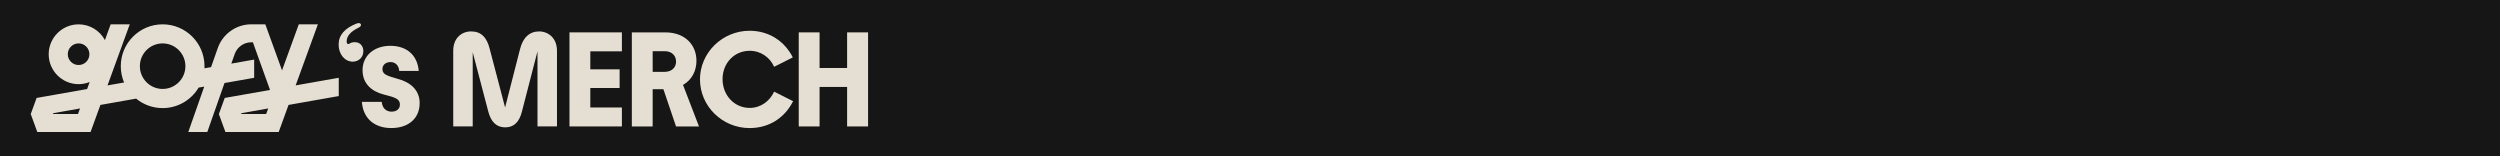
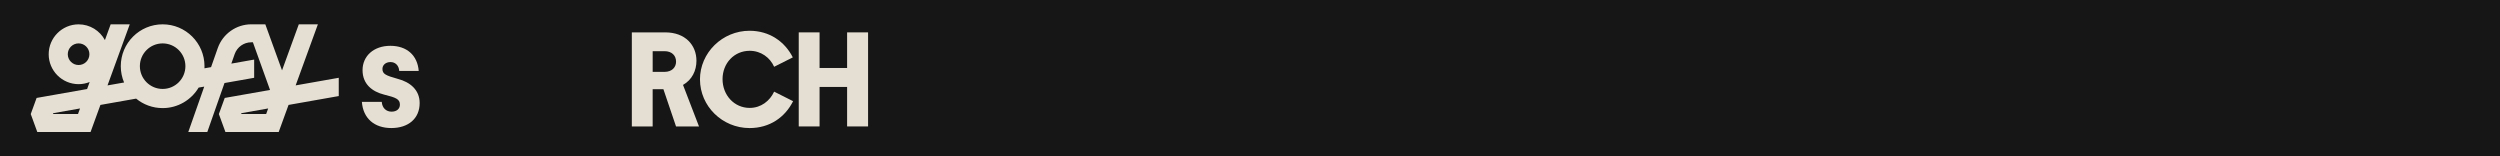
<svg xmlns="http://www.w3.org/2000/svg" id="Layer_1" data-name="Layer 1" viewBox="0 0 1600 100">
  <defs>
    <style>
      .cls-1 {
        fill: #e5dfd3;
      }

      .cls-2 {
        fill: #161616;
      }
    </style>
  </defs>
  <rect class="cls-2" width="1600" height="100" />
  <path class="cls-1" d="M216.81,49.78l-27.59,4.87,14.23-39.09h-12.22l-10.73,29.48-10.69-29.46v-.02h-8.98c-9.64,0-18.26,6.11-21.46,15.21l-4.29,12.2-4.23.75c.02-.45.03-.9.03-1.36,0-14.8-12-26.79-26.79-26.79s-26.79,12-26.79,26.79c0,3.7.75,7.22,2.11,10.43l-10.6,1.87,14.23-39.09h-12.22l-3.67,10.08c-3.24-5.99-9.57-10.07-16.85-10.07-10.55,0-19.14,8.59-19.14,19.14s8.59,19.14,19.14,19.14c2.5,0,4.89-.5,7.08-1.37l-1.63,4.49-32.32,5.7-3.75,10.3v.03l.69,1.88,3.5,9.6h34.09s6.31-17.34,6.31-17.34l22.85-4.03c4.62,3.79,10.53,6.06,16.97,6.06,9.8,0,18.37-5.27,23.04-13.12l3.58-.63-10.21,29.06h12.17s11.01-31.35,11.01-31.35l18.98-3.35v-11.66l-14.61,2.58,2.15-6.11c1.58-4.5,5.85-7.53,10.62-7.53h1.04l10.96,30.5-28.99,5.11-3.75,10.3v.03l.69,1.88,3.5,9.6h34.09s2.12-5.82,2.12-5.82l4.19-11.52,32.13-5.67v-11.66ZM50.3,41.61c-3.82,0-6.92-3.1-6.92-6.92s3.1-6.92,6.92-6.92,6.92,3.1,6.92,6.92-3.1,6.92-6.92,6.92ZM49.92,72.97h-16.01l.2-.54,17.1-3.02-1.29,3.56ZM104.09,56.92c-8.05,0-14.57-6.52-14.57-14.57s6.52-14.57,14.57-14.57,14.57,6.52,14.57,14.57-6.53,14.57-14.57,14.57ZM154.52,72.43l17.11-3.02-1.29,3.56h-16.01l.2-.54Z" />
  <g>
-     <path class="cls-1" d="M231,15.64c.26.86-.43,1.55-1.98,2.32-4.39,2.15-7.14,5.07-7.14,8.34,0,.43,0,.95.17,1.29.34.86,1.12.69,1.89.17.86-.52,1.89-.77,3.18-.77,3.27,0,5.42,2.41,5.42,5.76,0,3.96-3.01,6.71-6.79,6.71-5.07,0-9.03-4.73-9.03-10.92s4.04-10.49,11.35-13.42c1.55-.6,2.58-.43,2.92.52Z" />
    <path class="cls-1" d="M231.6,65.18h12.73c.26,4.04,2.92,6.28,6.28,6.28s5.33-1.89,5.33-4.47c0-3.53-2.49-4.56-10.15-6.45-7.48-1.89-13.76-6.62-13.76-15.65s7.14-15.57,17.8-15.57,17.37,6.19,18.15,16.08h-12.47c-.26-3.7-2.67-5.68-5.59-5.68-3.18,0-5.16,1.98-5.16,4.39,0,3.27,2.15,4.21,9.8,6.36,7.91,2.06,14.02,7.05,14.02,15.48,0,9.98-7.31,16-18.15,16s-18.06-6.19-18.83-16.77Z" />
-     <path class="cls-1" d="M356.47,32.41v48.5h-12.47v-48.07l-9.98,38.61c-1.63,6.45-4.99,10.06-10.66,10.06s-9.12-3.53-10.84-10.06l-9.98-38.01v47.47h-12.47v-48.5c0-7.83,5.16-12.3,11.44-12.3s10.06,3.61,11.95,11.35l9.8,37.32,9.55-37.32c1.81-7.4,6.11-11.35,12.21-11.35s11.44,4.47,11.44,12.3Z" />
-     <path class="cls-1" d="M364.47,80.92V20.72h33.54v12.13h-20.21v11.52h18.75v11.95h-18.75v12.47h20.21v12.13h-33.54Z" />
-     <path class="cls-1" d="M447.37,80.92h-14.71l-8.08-23.82h-6.88v23.82h-13.33V20.72h21.41c12.81,0,19.95,8.17,19.95,18.15,0,6.36-2.84,12.21-8.6,15.48l10.23,26.57ZM417.71,32.76v13.24h7.57c4.73,0,7.4-2.92,7.4-6.54,0-3.87-2.67-6.71-7.4-6.71h-7.57Z" />
+     <path class="cls-1" d="M447.37,80.92h-14.71l-8.08-23.82h-6.88v23.82h-13.33V20.72h21.41c12.81,0,19.95,8.17,19.95,18.15,0,6.36-2.84,12.21-8.6,15.48l10.23,26.57M417.71,32.76v13.24h7.57c4.73,0,7.4-2.92,7.4-6.54,0-3.87-2.67-6.71-7.4-6.71h-7.57Z" />
    <path class="cls-1" d="M447.98,50.82c0-17.11,14.36-31.13,31.73-31.13,12.73,0,22.53,6.88,27.69,17.03l-11.95,6.02c-2.67-5.93-8.43-10.23-15.65-10.23-9.98,0-17.37,8-17.37,18.15s7.4,18.4,17.37,18.4c7.22,0,12.9-4.47,15.65-10.41l12.13,6.11c-5.16,10.32-14.96,17.2-27.86,17.2-17.46,0-31.73-14.02-31.73-31.13Z" />
    <path class="cls-1" d="M511.19,80.92V20.72h13.33v22.79h17.63v-22.79h13.42v60.2h-13.42v-25.28h-17.63v25.28h-13.33Z" />
  </g>
</svg>